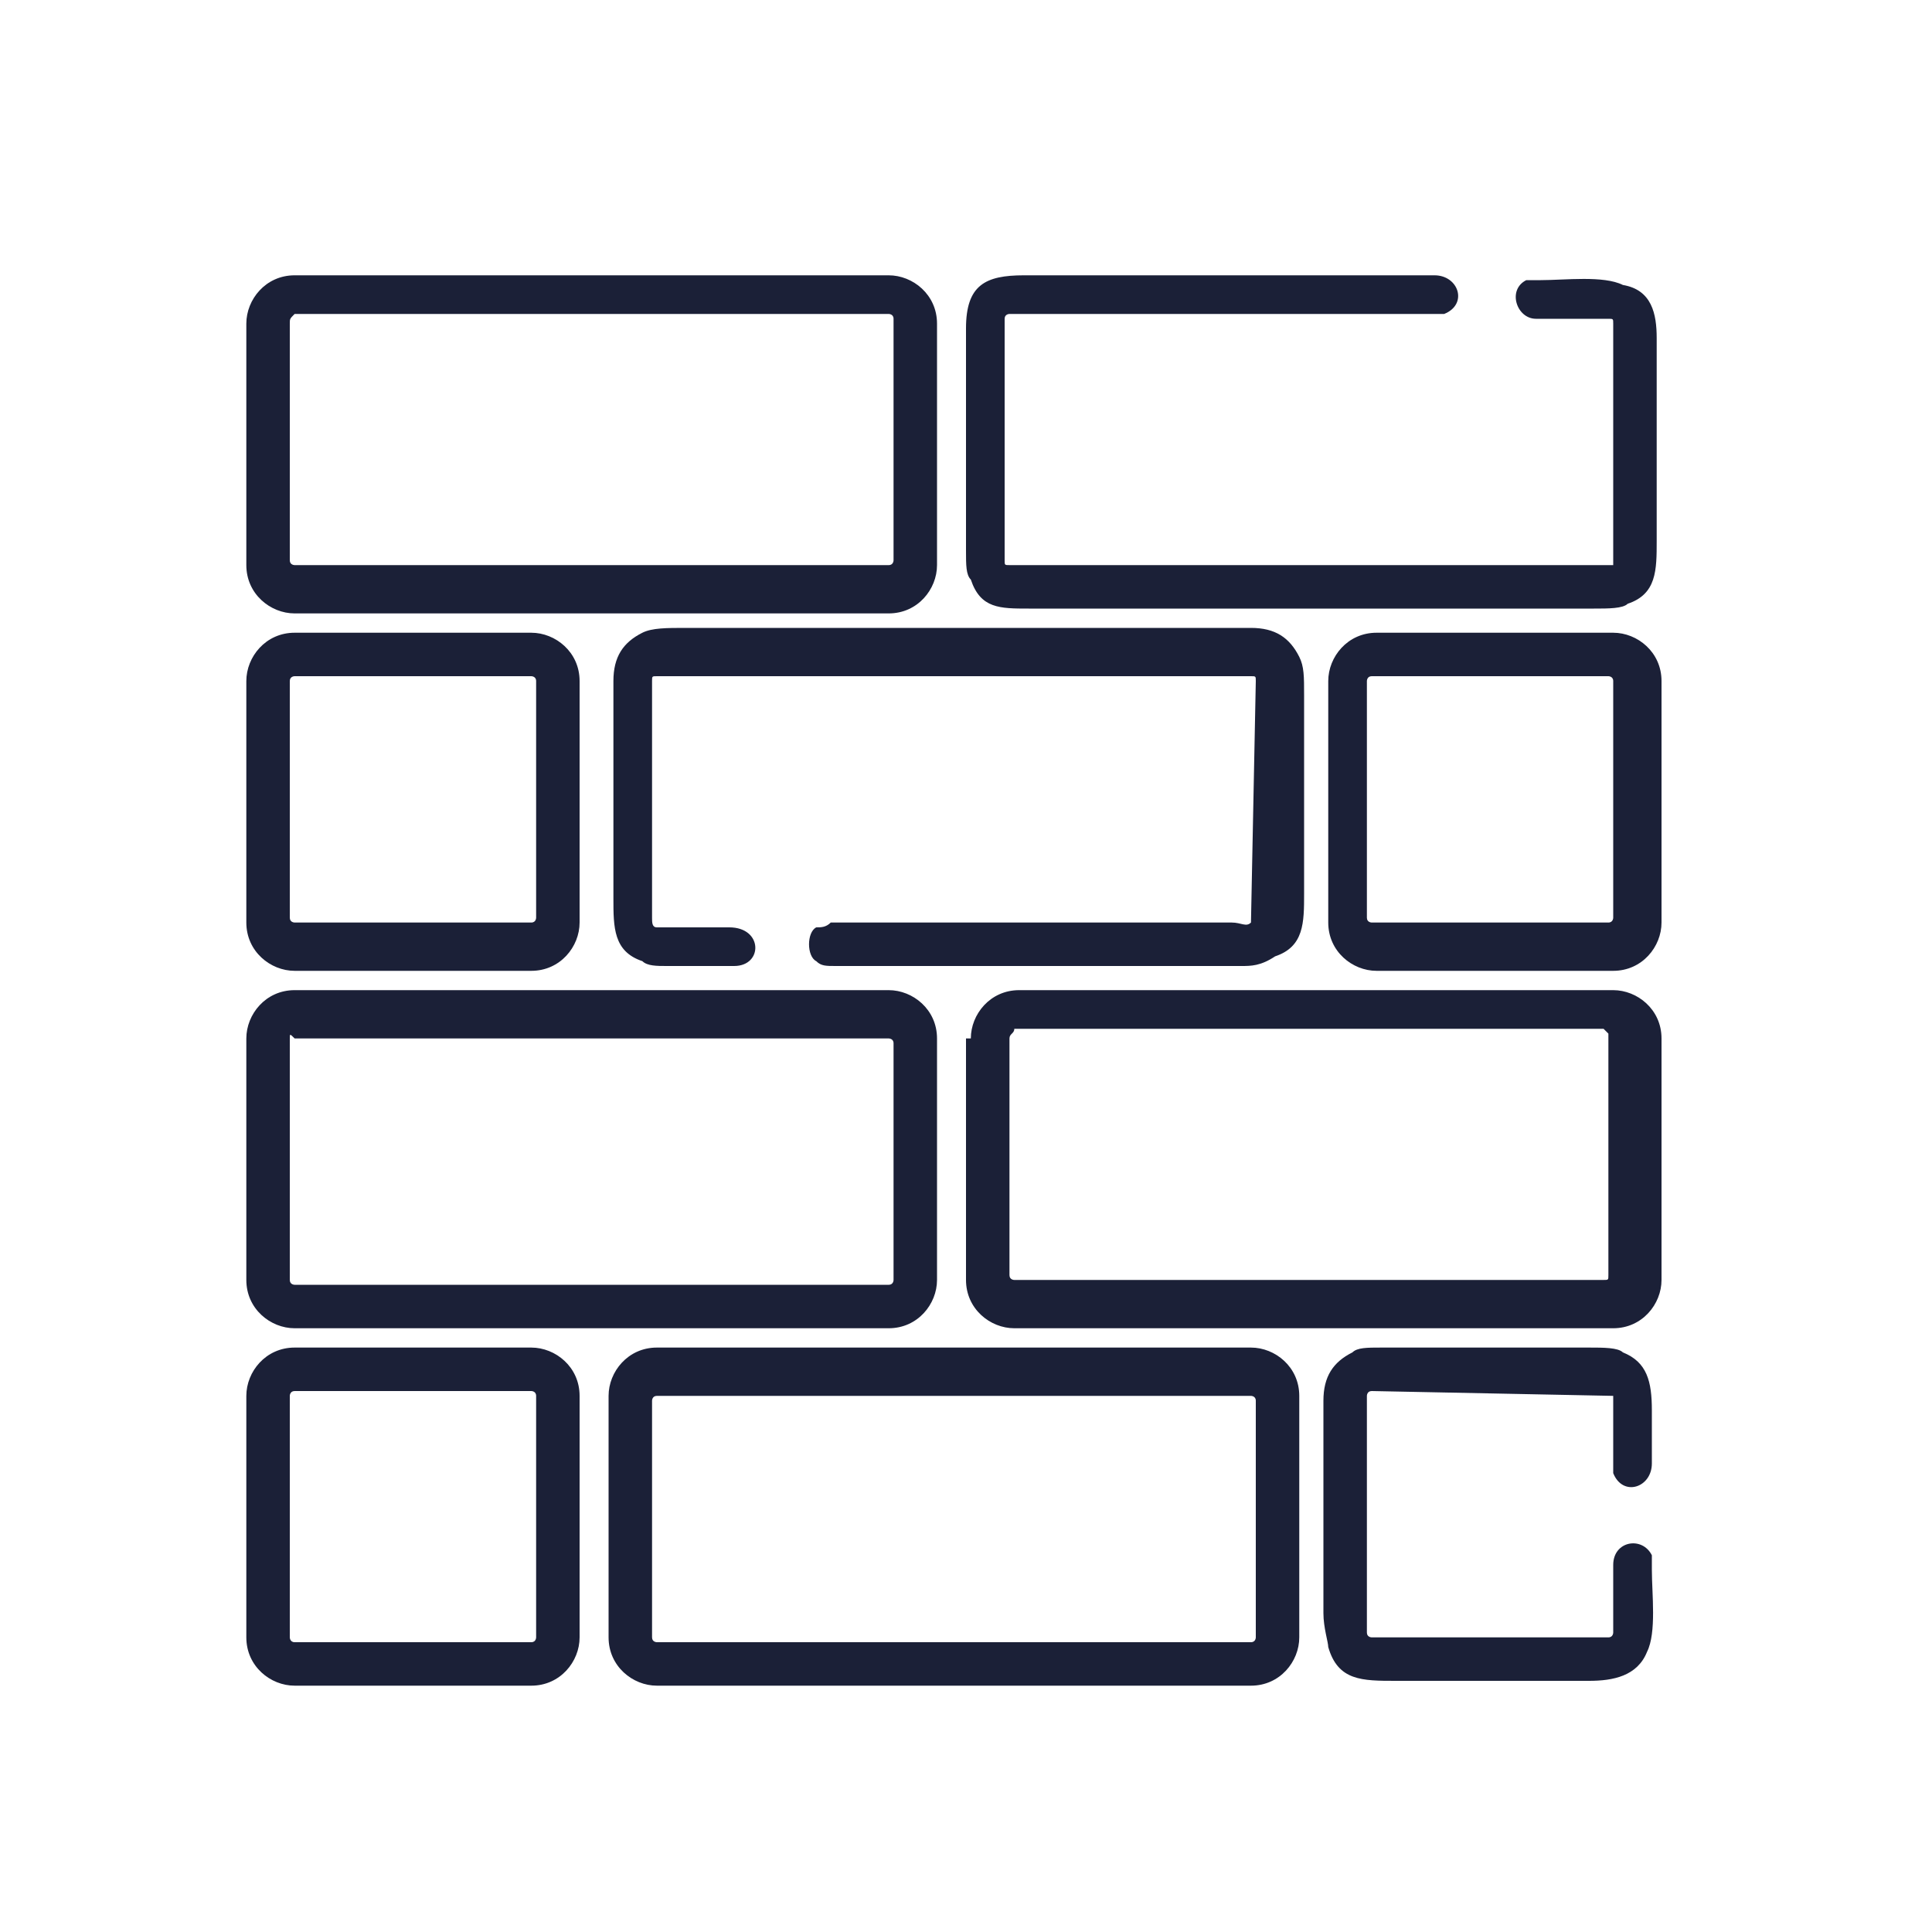
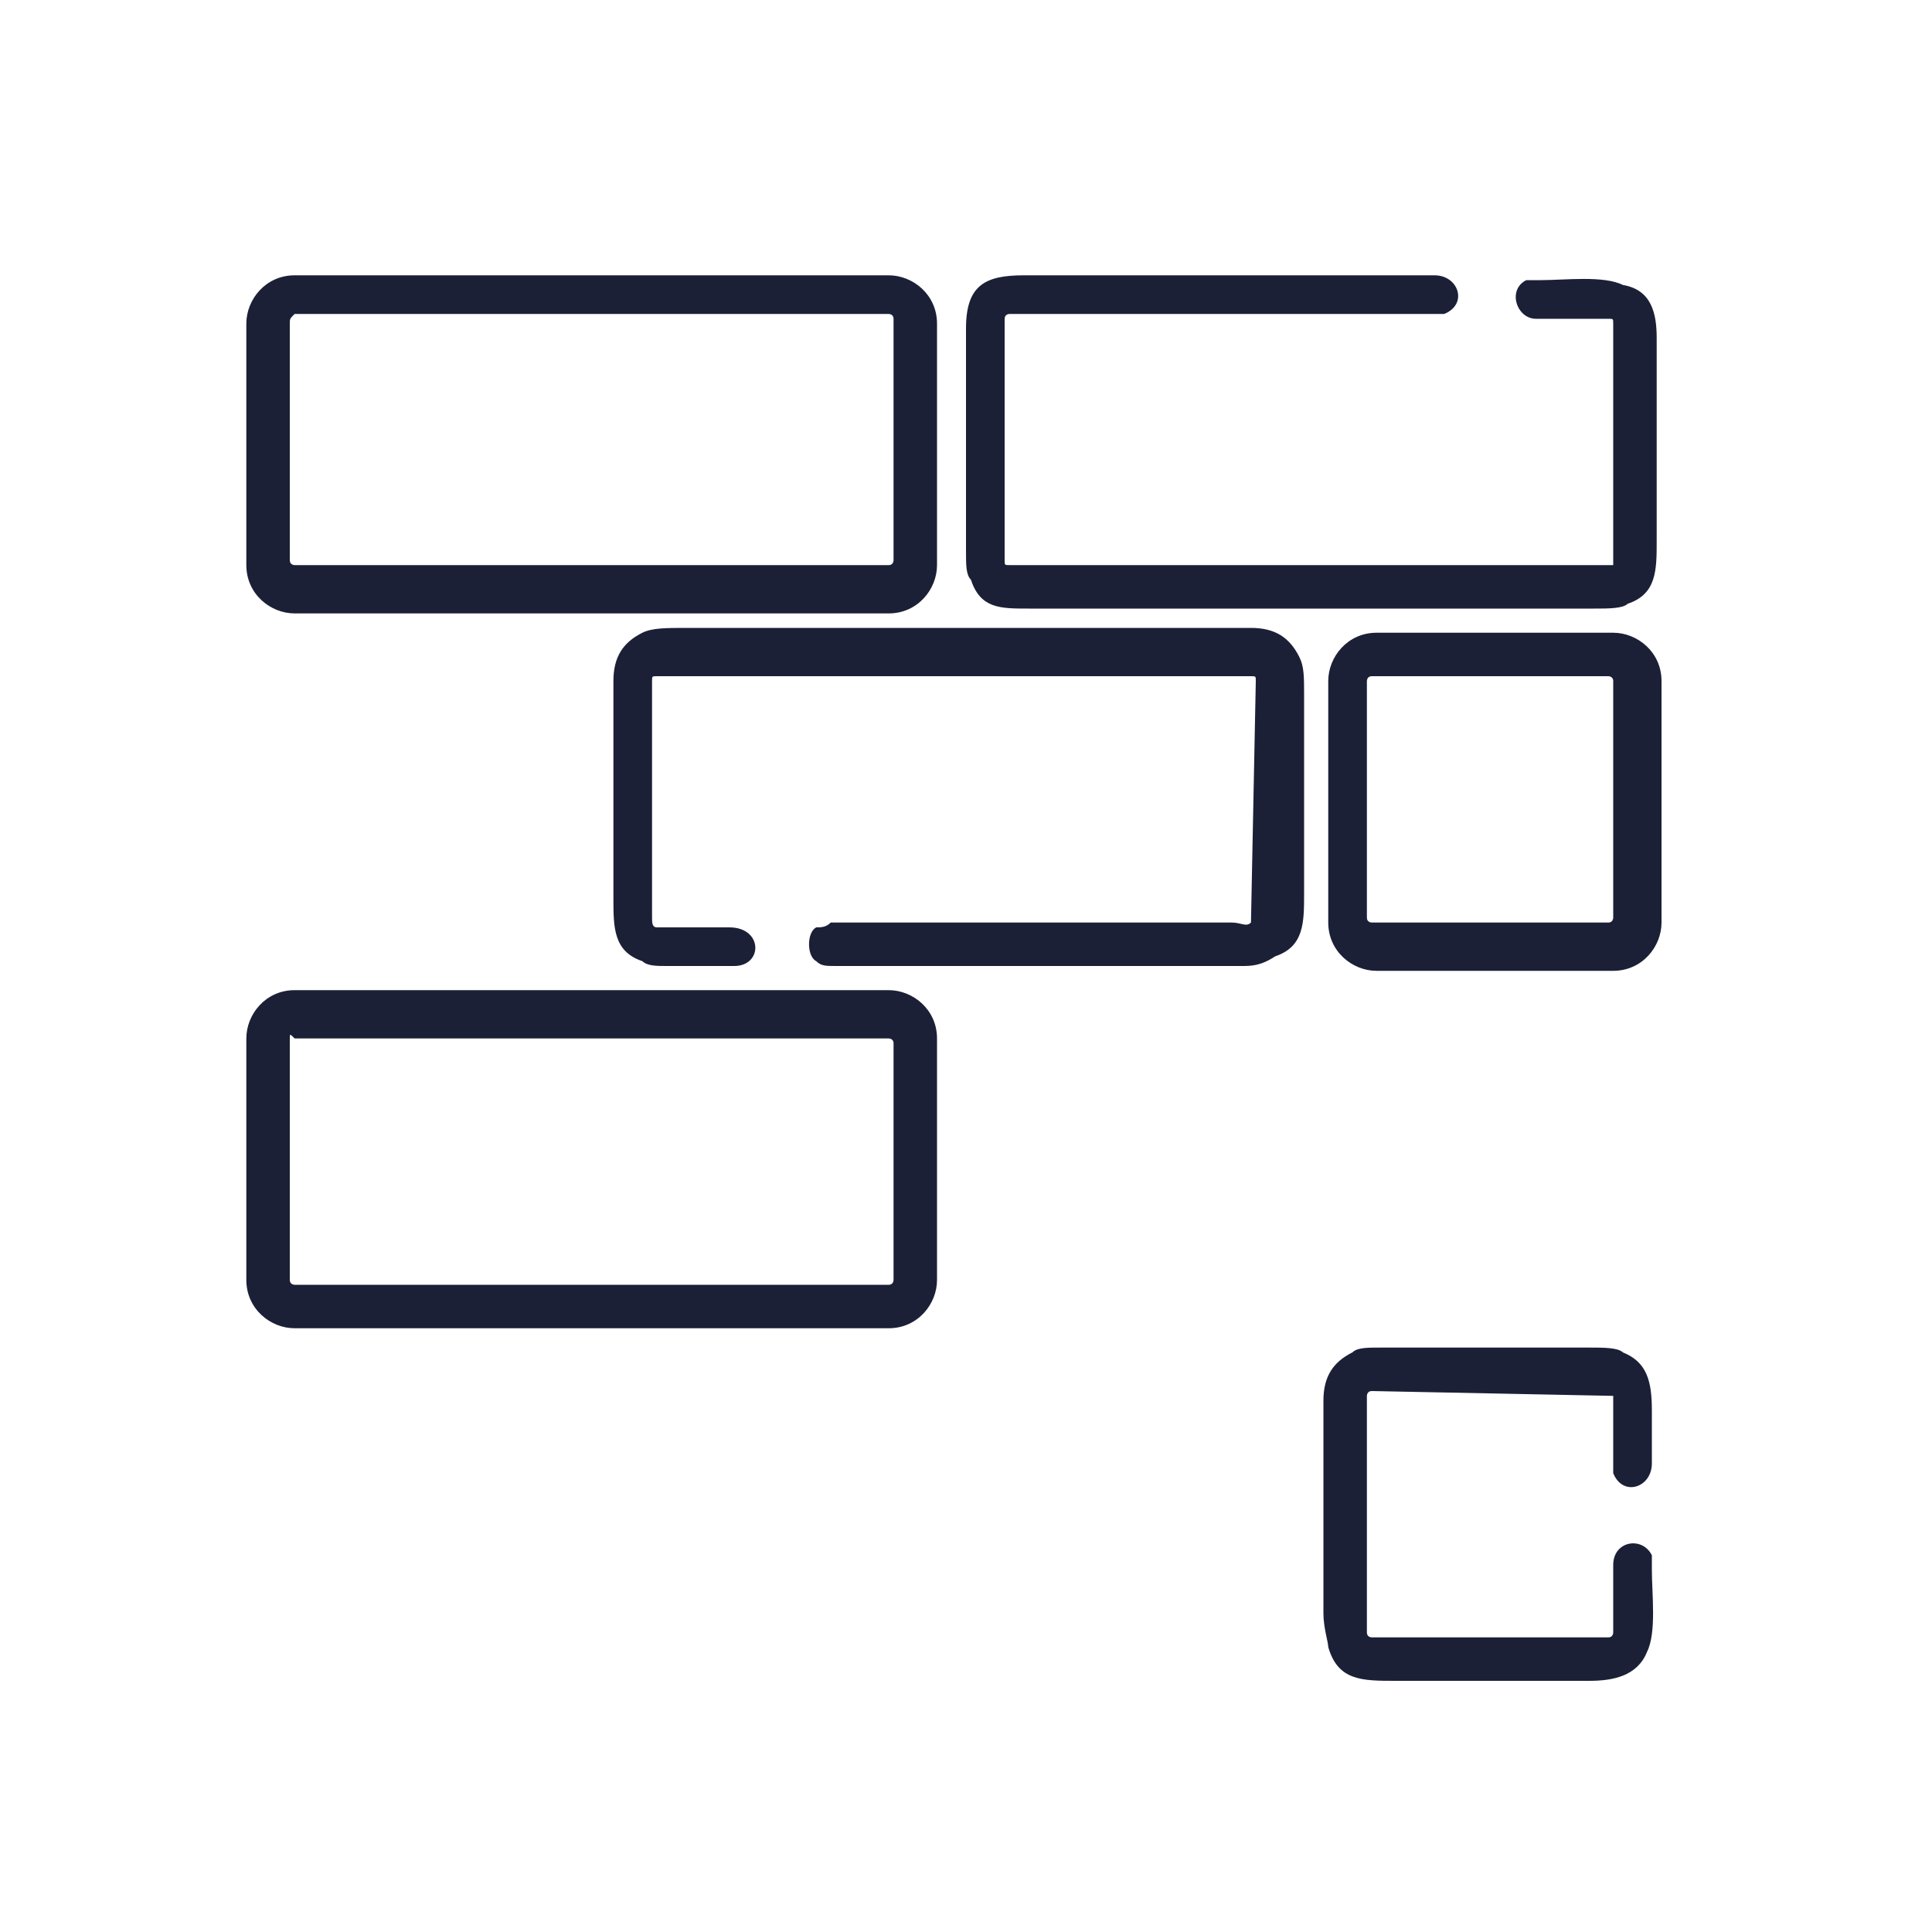
<svg xmlns="http://www.w3.org/2000/svg" version="1.2" id="Layer_1" x="0px" y="0px" viewBox="0 0 40 40" xml:space="preserve">
  <path fill="#1B2037" d="M33.4,28.9C33.4,28.8,33.4,28.8,33.4,28.9l-5-0.1c-0.1,0-0.1,0.1-0.1,0.1v4.9c0,0.1,0.1,0.1,0.1,0.1h4.9  c0.1,0,0.1-0.1,0.1-0.1c0-0.5,0-1,0-1.4c0-0.5,0.6-0.6,0.8-0.2c0,0.1,0,0.2,0,0.3c0,0.5,0.1,1.3-0.1,1.7c-0.2,0.5-0.7,0.6-1.2,0.6  c-1.3,0-2.7,0-4,0c-0.7,0-1.2,0-1.4-0.7c0-0.1-0.1-0.4-0.1-0.7c0-1.5,0-2.9,0-4.4c0-0.5,0.2-0.8,0.6-1c0.1-0.1,0.3-0.1,0.6-0.1  c1.4,0,2.9,0,4.3,0c0.3,0,0.6,0,0.7,0.1c0.5,0.2,0.6,0.6,0.6,1.2c0,0.4,0,0.7,0,1.1c0,0.5-0.6,0.7-0.8,0.2c0-0.1,0-0.2,0-0.3  C33.4,29.8,33.4,29.3,33.4,28.9z" />
-   <path fill="#1B2037" d="M12.6,28.9c0-0.5,0.4-1,1-1c0,0,0,0,0,0l12.3,0c0.5,0,1,0.4,1,1c0,0,0,0,0,0l0,5c0,0.5-0.4,1-1,1  c0,0,0,0,0,0l-12.3,0c-0.5,0-1-0.4-1-1c0,0,0,0,0,0L12.6,28.9z M13.5,33.9c0,0.1,0.1,0.1,0.1,0.1h12.3c0.1,0,0.1-0.1,0.1-0.1  c0,0,0,0,0,0v-4.9c0-0.1-0.1-0.1-0.1-0.1l0,0H13.6c-0.1,0-0.1,0.1-0.1,0.1V33.9z" />
-   <path fill="#1B2037" d="M5.1,28.9c0-0.5,0.4-1,1-1h0l4.9,0c0.5,0,1,0.4,1,1c0,0,0,0,0,0l0,5c0,0.5-0.4,1-1,1c0,0,0,0,0,0l-4.9,0  c-0.5,0-1-0.4-1-1c0,0,0,0,0,0L5.1,28.9z M6,33.9C6,33.9,6,34,6.1,34H11c0.1,0,0.1-0.1,0.1-0.1c0,0,0,0,0,0v-5  c0-0.1-0.1-0.1-0.1-0.1l0,0H6.1C6,28.8,6,28.9,6,28.9V33.9z" />
-   <path fill="#1B2037" d="M20.1,21.5c0-0.5,0.4-1,1-1h12.3c0.5,0,1,0.4,1,1v5c0,0.5-0.4,1-1,1l0,0H21c-0.5,0-1-0.4-1-1V21.5z   M20.9,21.5v4.9c0,0.1,0.1,0.1,0.1,0.1l0,0h12.2c0.1,0,0.1,0,0.1-0.1c0,0,0,0,0,0v-5c0,0-0.1-0.1-0.1-0.1c0,0,0,0,0,0H21  C21,21.4,20.9,21.4,20.9,21.5z" />
  <path fill="#1B2037" d="M5.1,21.5c0-0.5,0.4-1,1-1h12.3c0.5,0,1,0.4,1,1v5c0,0.5-0.4,1-1,1H6.1c-0.5,0-1-0.4-1-1V21.5z M6,26.5  c0,0.1,0.1,0.1,0.1,0.1h12.3c0.1,0,0.1-0.1,0.1-0.1v0v-4.9c0-0.1-0.1-0.1-0.1-0.1c0,0,0,0,0,0H6.1C6,21.4,6,21.4,6,21.5V26.5z" />
  <path fill="#1B2037" d="M25.9,19.1C26,19.1,26,19.1,25.9,19.1l0.1-5c0-0.1,0-0.1-0.1-0.1l-12.3,0c-0.1,0-0.1,0-0.1,0.1V19  c0,0.1,0,0.2,0.1,0.2c0.5,0,1,0,1.5,0c0.7,0,0.7,0.8,0.1,0.8c-0.5,0-0.9,0-1.4,0c-0.2,0-0.4,0-0.5-0.1c-0.6-0.2-0.6-0.7-0.6-1.3  c0-1.5,0-3,0-4.5c0-0.5,0.2-0.8,0.6-1c0.2-0.1,0.5-0.1,0.9-0.1c3.9,0,7.8,0,11.7,0c0.5,0,0.8,0.2,1,0.6c0.1,0.2,0.1,0.4,0.1,0.8  c0,1.4,0,2.7,0,4.1c0,0.6,0,1.1-0.6,1.3C26.1,20,25.9,20,25.7,20c-2.8,0-5.6,0-8.4,0c-0.2,0-0.3,0-0.4-0.1c-0.2-0.1-0.2-0.6,0-0.7  c0.1,0,0.2,0,0.3-0.1c2.8,0,4.8,0,6,0c0.9,0,1.7,0,2.3,0C25.7,19.1,25.8,19.2,25.9,19.1z" />
  <path fill="#1B2037" d="M27.5,14.1c0-0.5,0.4-1,1-1c0,0,0,0,0,0l4.9,0c0.5,0,1,0.4,1,1l0,5c0,0.5-0.4,1-1,1c0,0,0,0,0,0l-4.9,0  c-0.5,0-1-0.4-1-1L27.5,14.1z M28.3,19c0,0.1,0.1,0.1,0.1,0.1h4.9c0.1,0,0.1-0.1,0.1-0.1v-4.9c0-0.1-0.1-0.1-0.1-0.1h-4.9  c-0.1,0-0.1,0.1-0.1,0.1V19z" />
-   <path fill="#1B2037" d="M5.1,14.1c0-0.5,0.4-1,1-1l0,0H11c0.5,0,1,0.4,1,1v0v5c0,0.5-0.4,1-1,1h0H6.1c-0.5,0-1-0.4-1-1v0V14.1z   M6,19c0,0.1,0.1,0.1,0.1,0.1H11c0.1,0,0.1-0.1,0.1-0.1v-4.9c0-0.1-0.1-0.1-0.1-0.1H6.1C6.1,14,6,14,6,14.1V19z" />
  <path fill="#1B2037" d="M33.4,11.7C33.4,11.7,33.4,11.7,33.4,11.7C33.4,11.6,33.4,11.6,33.4,11.7c0-1.7,0-3.4,0-5  c0-0.1,0-0.1-0.1-0.1c-0.5,0-1,0-1.5,0c-0.4,0-0.6-0.6-0.2-0.8c0.1,0,0.2,0,0.3,0c0.5,0,1.3-0.1,1.7,0.1C34.2,6,34.3,6.5,34.3,7  c0,1.4,0,2.8,0,4.2c0,0.6,0,1.1-0.6,1.3c-0.1,0.1-0.4,0.1-0.7,0.1c-3.9,0-7.8,0-11.7,0c-0.6,0-1,0-1.2-0.6c-0.1-0.1-0.1-0.3-0.1-0.6  c0-1.5,0-3.1,0-4.6c0-0.9,0.4-1.1,1.2-1.1c2.8,0,5.7,0,8.5,0c0.5,0,0.7,0.6,0.2,0.8c-0.1,0-0.2,0-0.3,0c-2.7,0-5.4,0-8.2,0  c-0.2,0-0.4,0-0.5,0c0,0-0.1,0-0.1,0.1c0,0,0,0,0,0l0,5c0,0.1,0,0.1,0.1,0.1L33.4,11.7C33.4,11.7,33.4,11.7,33.4,11.7z" />
  <path fill="#1B2037" d="M5.1,6.7c0-0.5,0.4-1,1-1h12.3c0.5,0,1,0.4,1,1v5c0,0.5-0.4,1-1,1H6.1c-0.5,0-1-0.4-1-1V6.7z M6,11.6  c0,0.1,0.1,0.1,0.1,0.1h12.3c0.1,0,0.1-0.1,0.1-0.1l0,0v-5c0-0.1-0.1-0.1-0.1-0.1l0,0H6.1C6,6.6,6,6.6,6,6.7V11.6z" />
</svg>